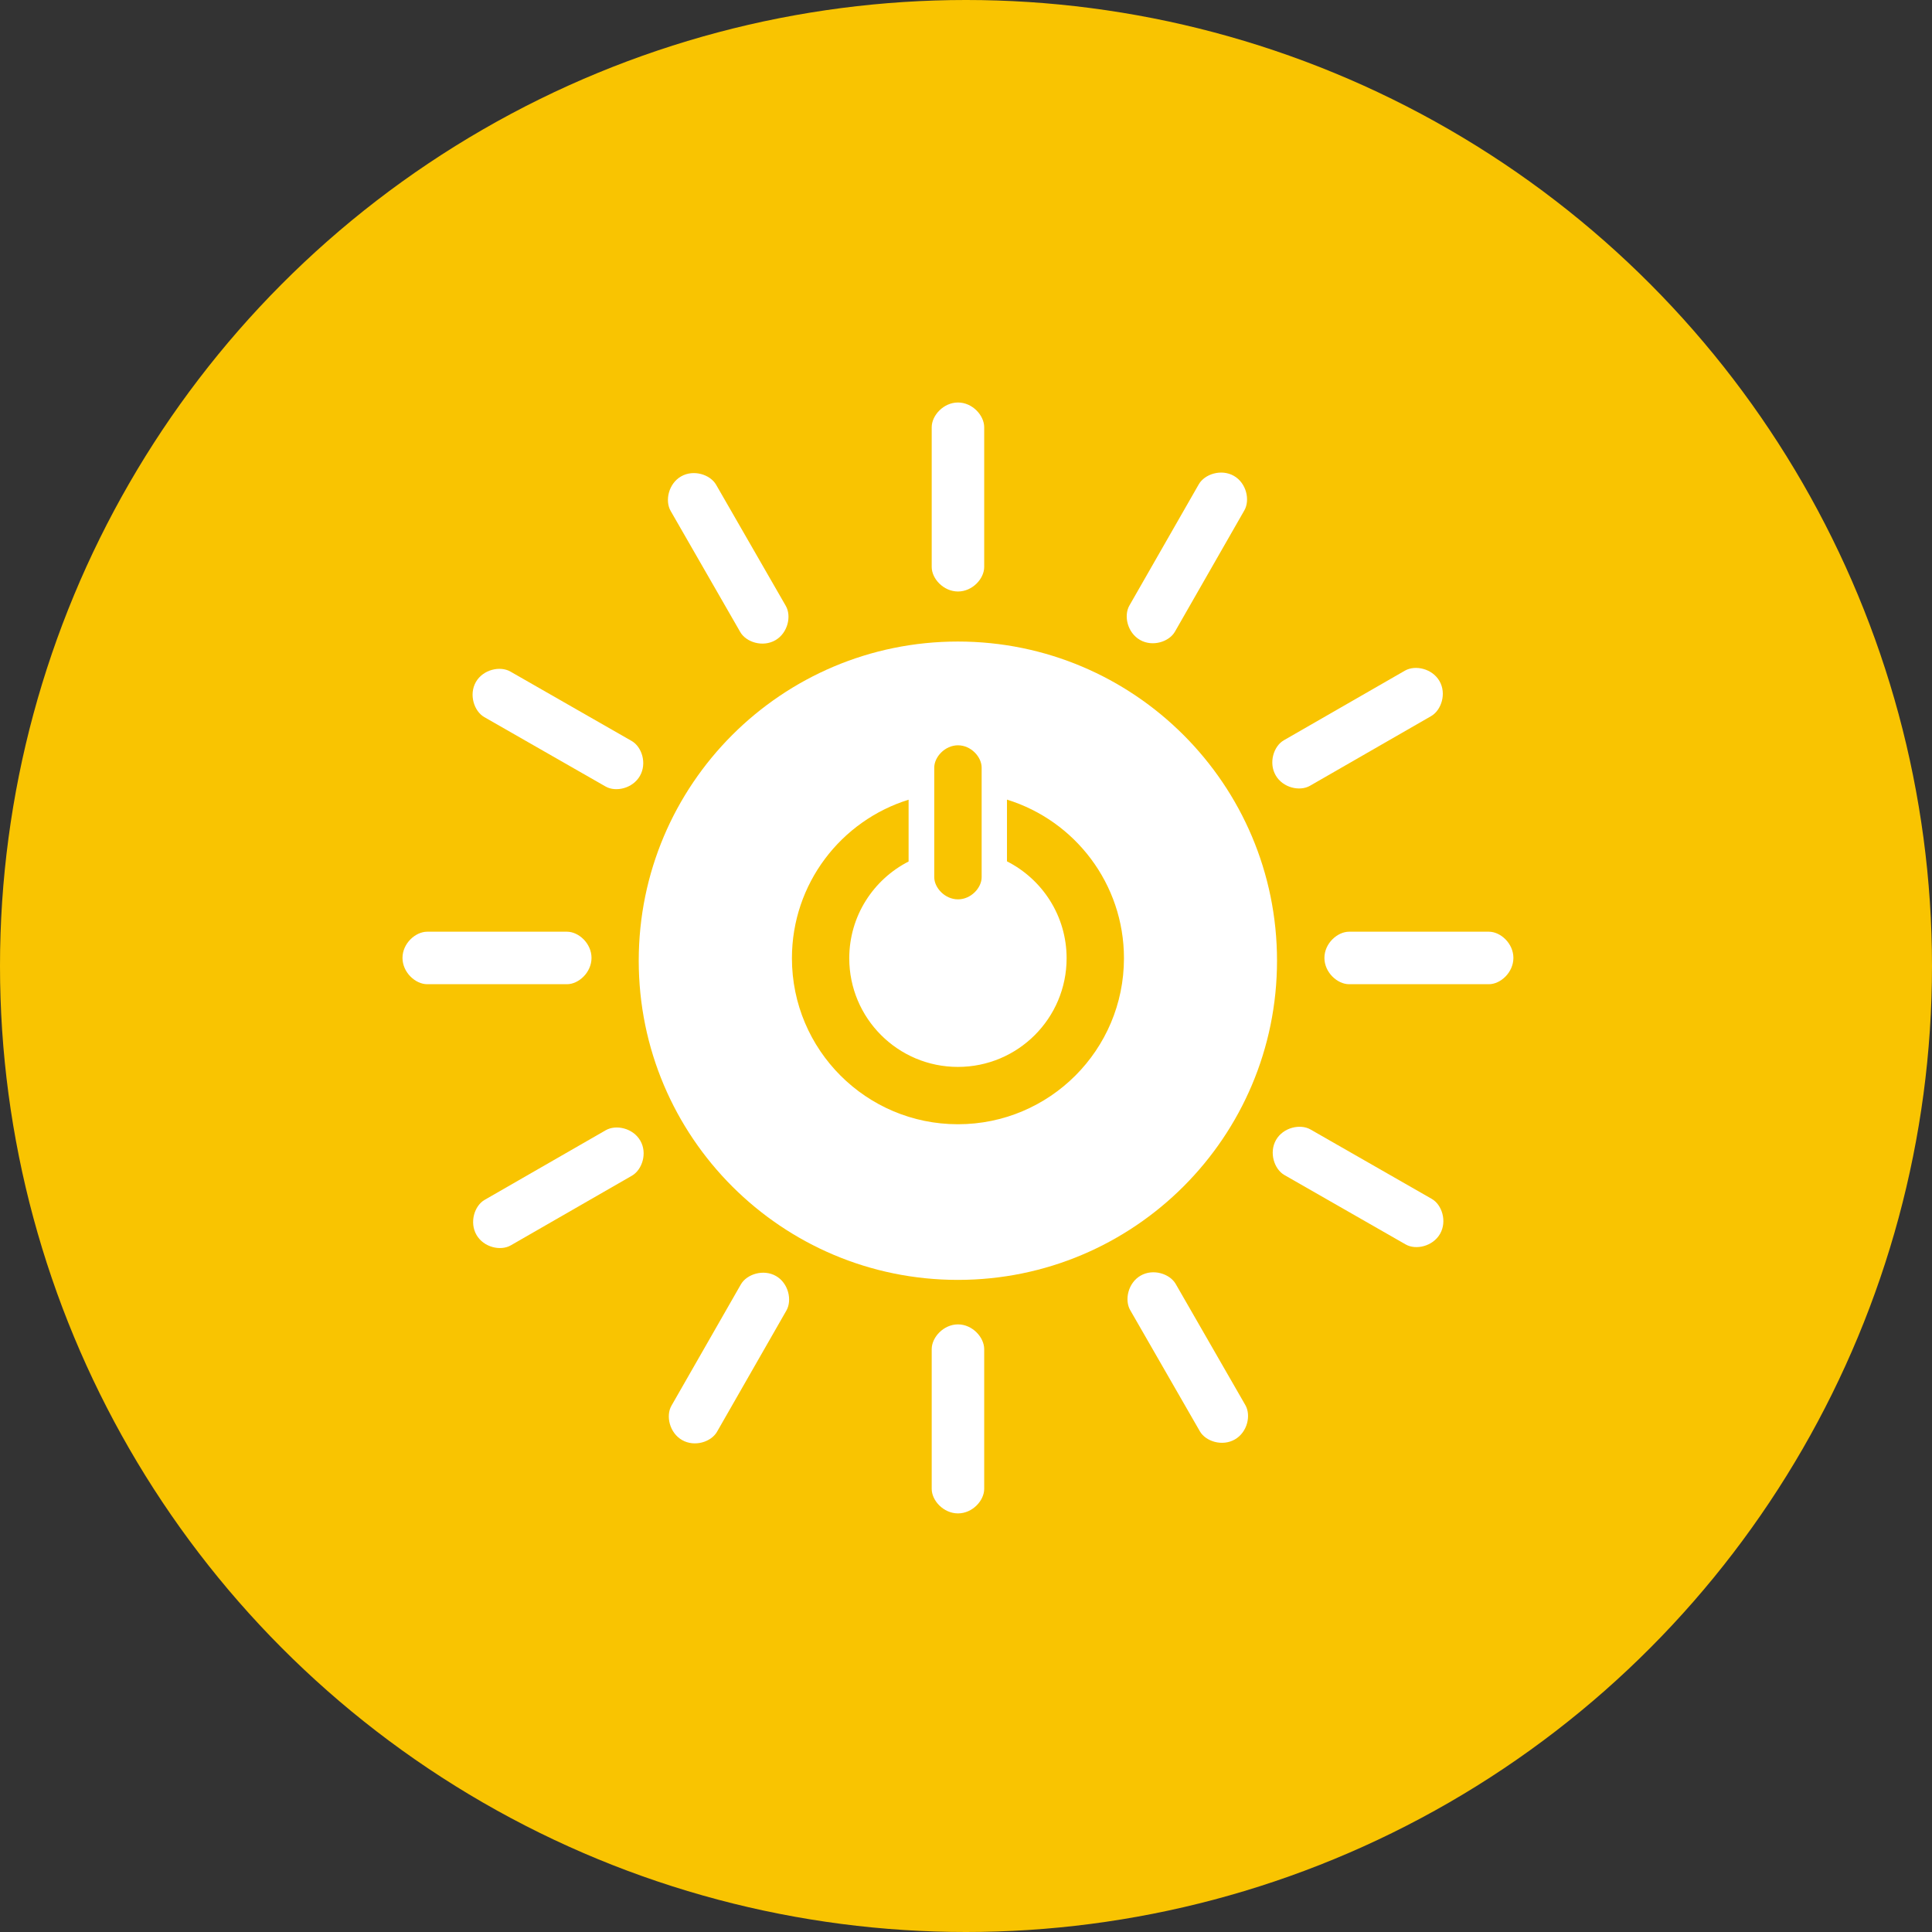
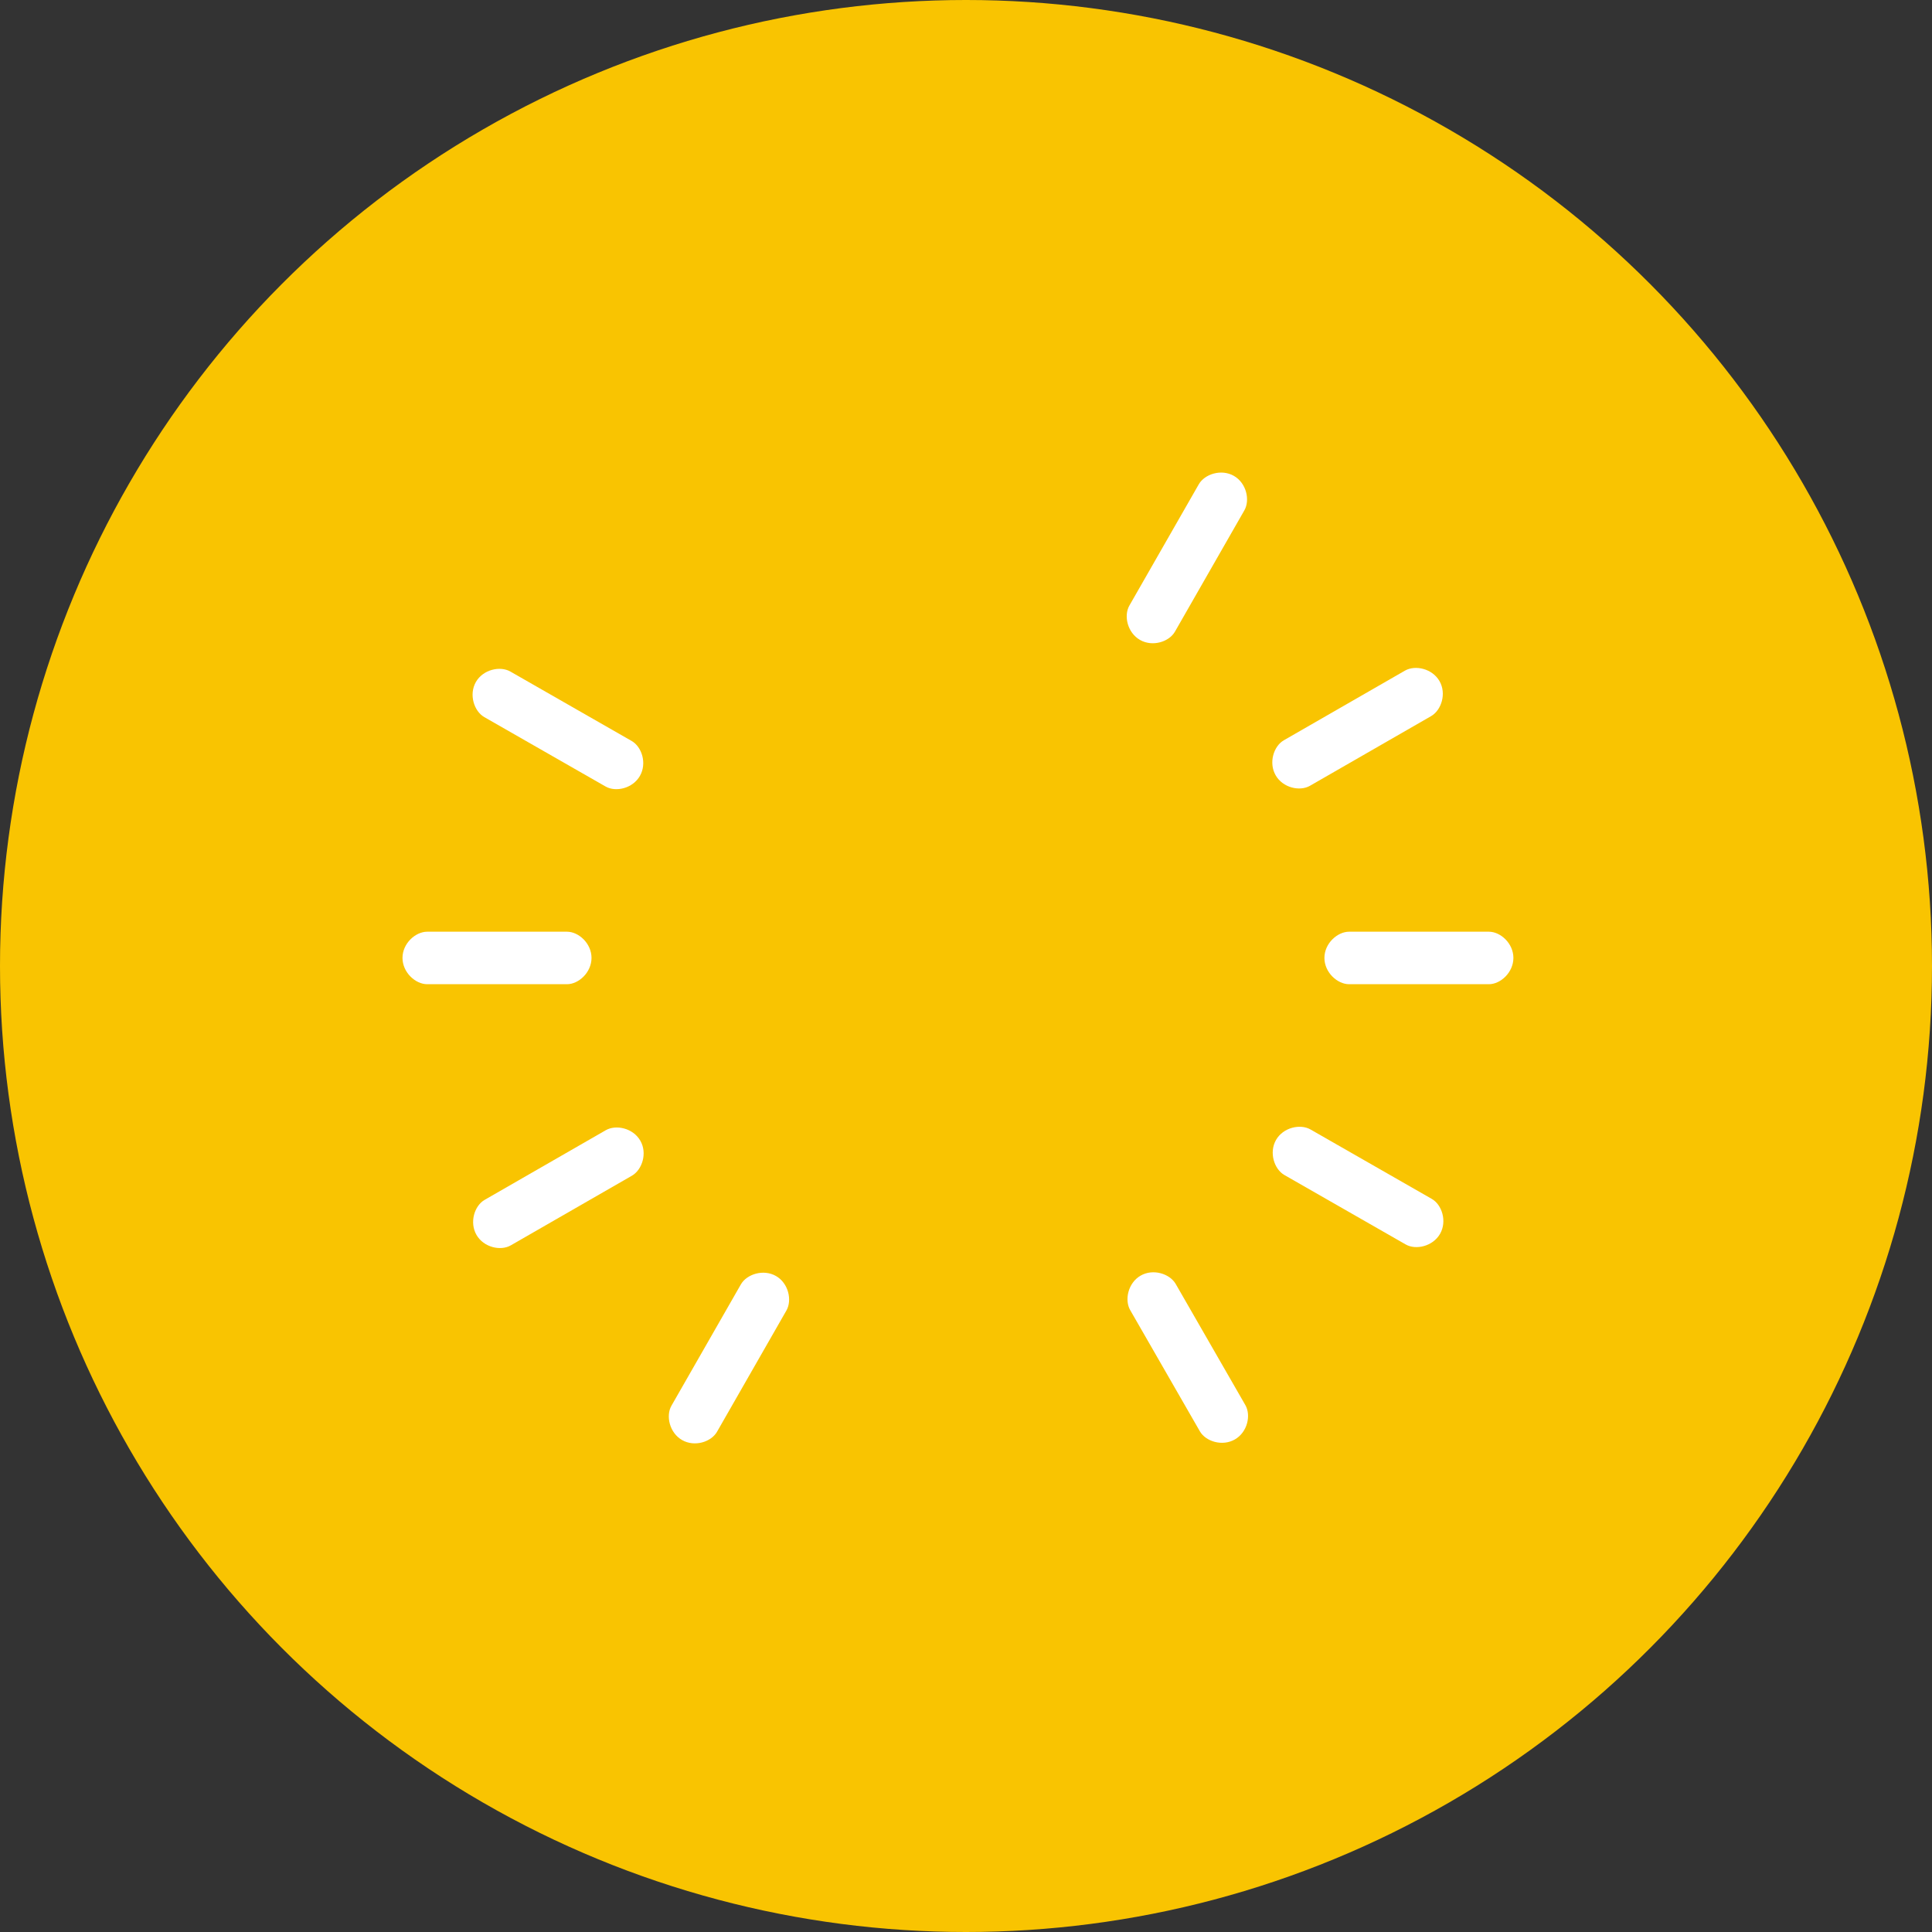
<svg xmlns="http://www.w3.org/2000/svg" width="120" height="120" viewBox="0 0 120 120" fill="none">
  <rect x="0" y="0" width="120" height="120" fill="#333333" stroke="none" />
  <circle cx="60" cy="60" r="60" fill="#F9C401" />
-   <path d="M59.498 69.829C53.805 69.829 49.188 65.213 49.188 59.519C49.188 54.89 52.235 50.975 56.435 49.671V53.509C54.249 54.626 52.749 56.894 52.749 59.519C52.749 63.247 55.77 66.268 59.498 66.268C63.228 66.268 66.249 63.247 66.249 59.519C66.249 56.887 64.742 54.614 62.545 53.5V49.666C66.753 50.964 69.811 54.883 69.811 59.519C69.811 65.213 65.195 69.829 59.498 69.829ZM58.028 47.678C58.028 47.018 58.69 46.292 59.503 46.292C60.316 46.292 60.972 47.018 60.972 47.678V54.485C60.972 55.141 60.316 55.86 59.503 55.86C58.69 55.86 58.028 55.141 58.028 54.485V47.678ZM59.495 39.847C48.549 39.847 39.673 48.722 39.673 59.67C39.673 70.623 48.549 79.496 59.495 79.496C70.443 79.496 79.318 70.623 79.318 59.67C79.318 48.722 70.443 39.847 59.495 39.847Z" fill="white" />
  <path d="M36.74 59.497C36.74 58.598 35.944 57.87 35.217 57.87H26.535C25.803 57.87 25 58.598 25 59.497C25 60.398 25.803 61.131 26.535 61.131H35.217C35.944 61.131 36.74 60.398 36.74 59.497Z" fill="white" />
  <path d="M94 59.497C94 58.598 93.204 57.87 92.477 57.87H83.796C83.065 57.87 82.262 58.598 82.262 59.497C82.262 60.398 83.065 61.131 83.796 61.131H92.477C93.204 61.131 94 60.398 94 59.497Z" fill="white" />
-   <path d="M59.503 36.739C60.401 36.739 61.13 35.944 61.13 35.217V26.535C61.13 25.803 60.401 25 59.503 25C58.604 25 57.87 25.803 57.87 26.535V35.217C57.87 35.944 58.604 36.739 59.503 36.739Z" fill="white" />
-   <path d="M59.503 94C60.401 94 61.13 93.204 61.13 92.477V83.796C61.13 83.065 60.401 82.26 59.503 82.26C58.604 82.26 57.87 83.065 57.87 83.796V92.477C57.87 93.204 58.604 94 59.503 94Z" fill="white" />
  <path d="M39.747 48.192C40.194 47.411 39.866 46.384 39.233 46.023L31.7 41.711C31.064 41.347 30.005 41.58 29.558 42.359C29.111 43.142 29.445 44.176 30.081 44.541L37.615 48.852C38.246 49.214 39.3 48.974 39.747 48.192Z" fill="white" />
  <path d="M89.445 76.635C89.891 75.855 89.561 74.827 88.931 74.466L81.397 70.153C80.761 69.79 79.702 70.024 79.256 70.804C78.809 71.585 79.143 72.621 79.777 72.983L87.311 77.296C87.942 77.656 88.997 77.417 89.445 76.635Z" fill="white" />
  <path d="M70.809 39.748C71.589 40.194 72.615 39.865 72.977 39.234L77.289 31.7C77.653 31.063 77.42 30.005 76.64 29.558C75.859 29.11 74.823 29.445 74.459 30.08L70.147 37.614C69.786 38.246 70.026 39.301 70.809 39.748Z" fill="white" />
  <path d="M42.366 89.445C43.145 89.891 44.174 89.562 44.535 88.93L48.846 81.397C49.209 80.762 48.977 79.701 48.197 79.255C47.416 78.808 46.38 79.142 46.017 79.776L41.705 87.311C41.344 87.942 41.585 88.998 42.366 89.445Z" fill="white" />
-   <path d="M48.157 39.767C48.935 39.319 49.17 38.266 48.809 37.636L44.48 30.11C44.115 29.475 43.084 29.143 42.304 29.59C41.523 30.039 41.289 31.101 41.656 31.736L45.981 39.261C46.345 39.89 47.374 40.216 48.157 39.767Z" fill="white" />
  <path d="M76.7 89.406C77.48 88.959 77.714 87.906 77.353 87.276L73.025 79.749C72.66 79.115 71.628 78.782 70.848 79.23C70.067 79.678 69.832 80.74 70.2 81.376L74.526 88.901C74.889 89.531 75.919 89.856 76.7 89.406Z" fill="white" />
  <path d="M79.234 48.156C79.68 48.935 80.733 49.169 81.364 48.807L88.888 44.48C89.524 44.115 89.859 43.083 89.41 42.304C88.961 41.524 87.9 41.288 87.265 41.654L79.74 45.981C79.11 46.344 78.784 47.376 79.234 48.156Z" fill="white" />
  <path d="M29.595 76.702C30.042 77.48 31.095 77.715 31.725 77.352L39.249 73.025C39.885 72.66 40.221 71.628 39.771 70.85C39.323 70.068 38.261 69.834 37.627 70.199L30.102 74.526C29.471 74.888 29.146 75.92 29.595 76.702Z" fill="white" />
</svg>